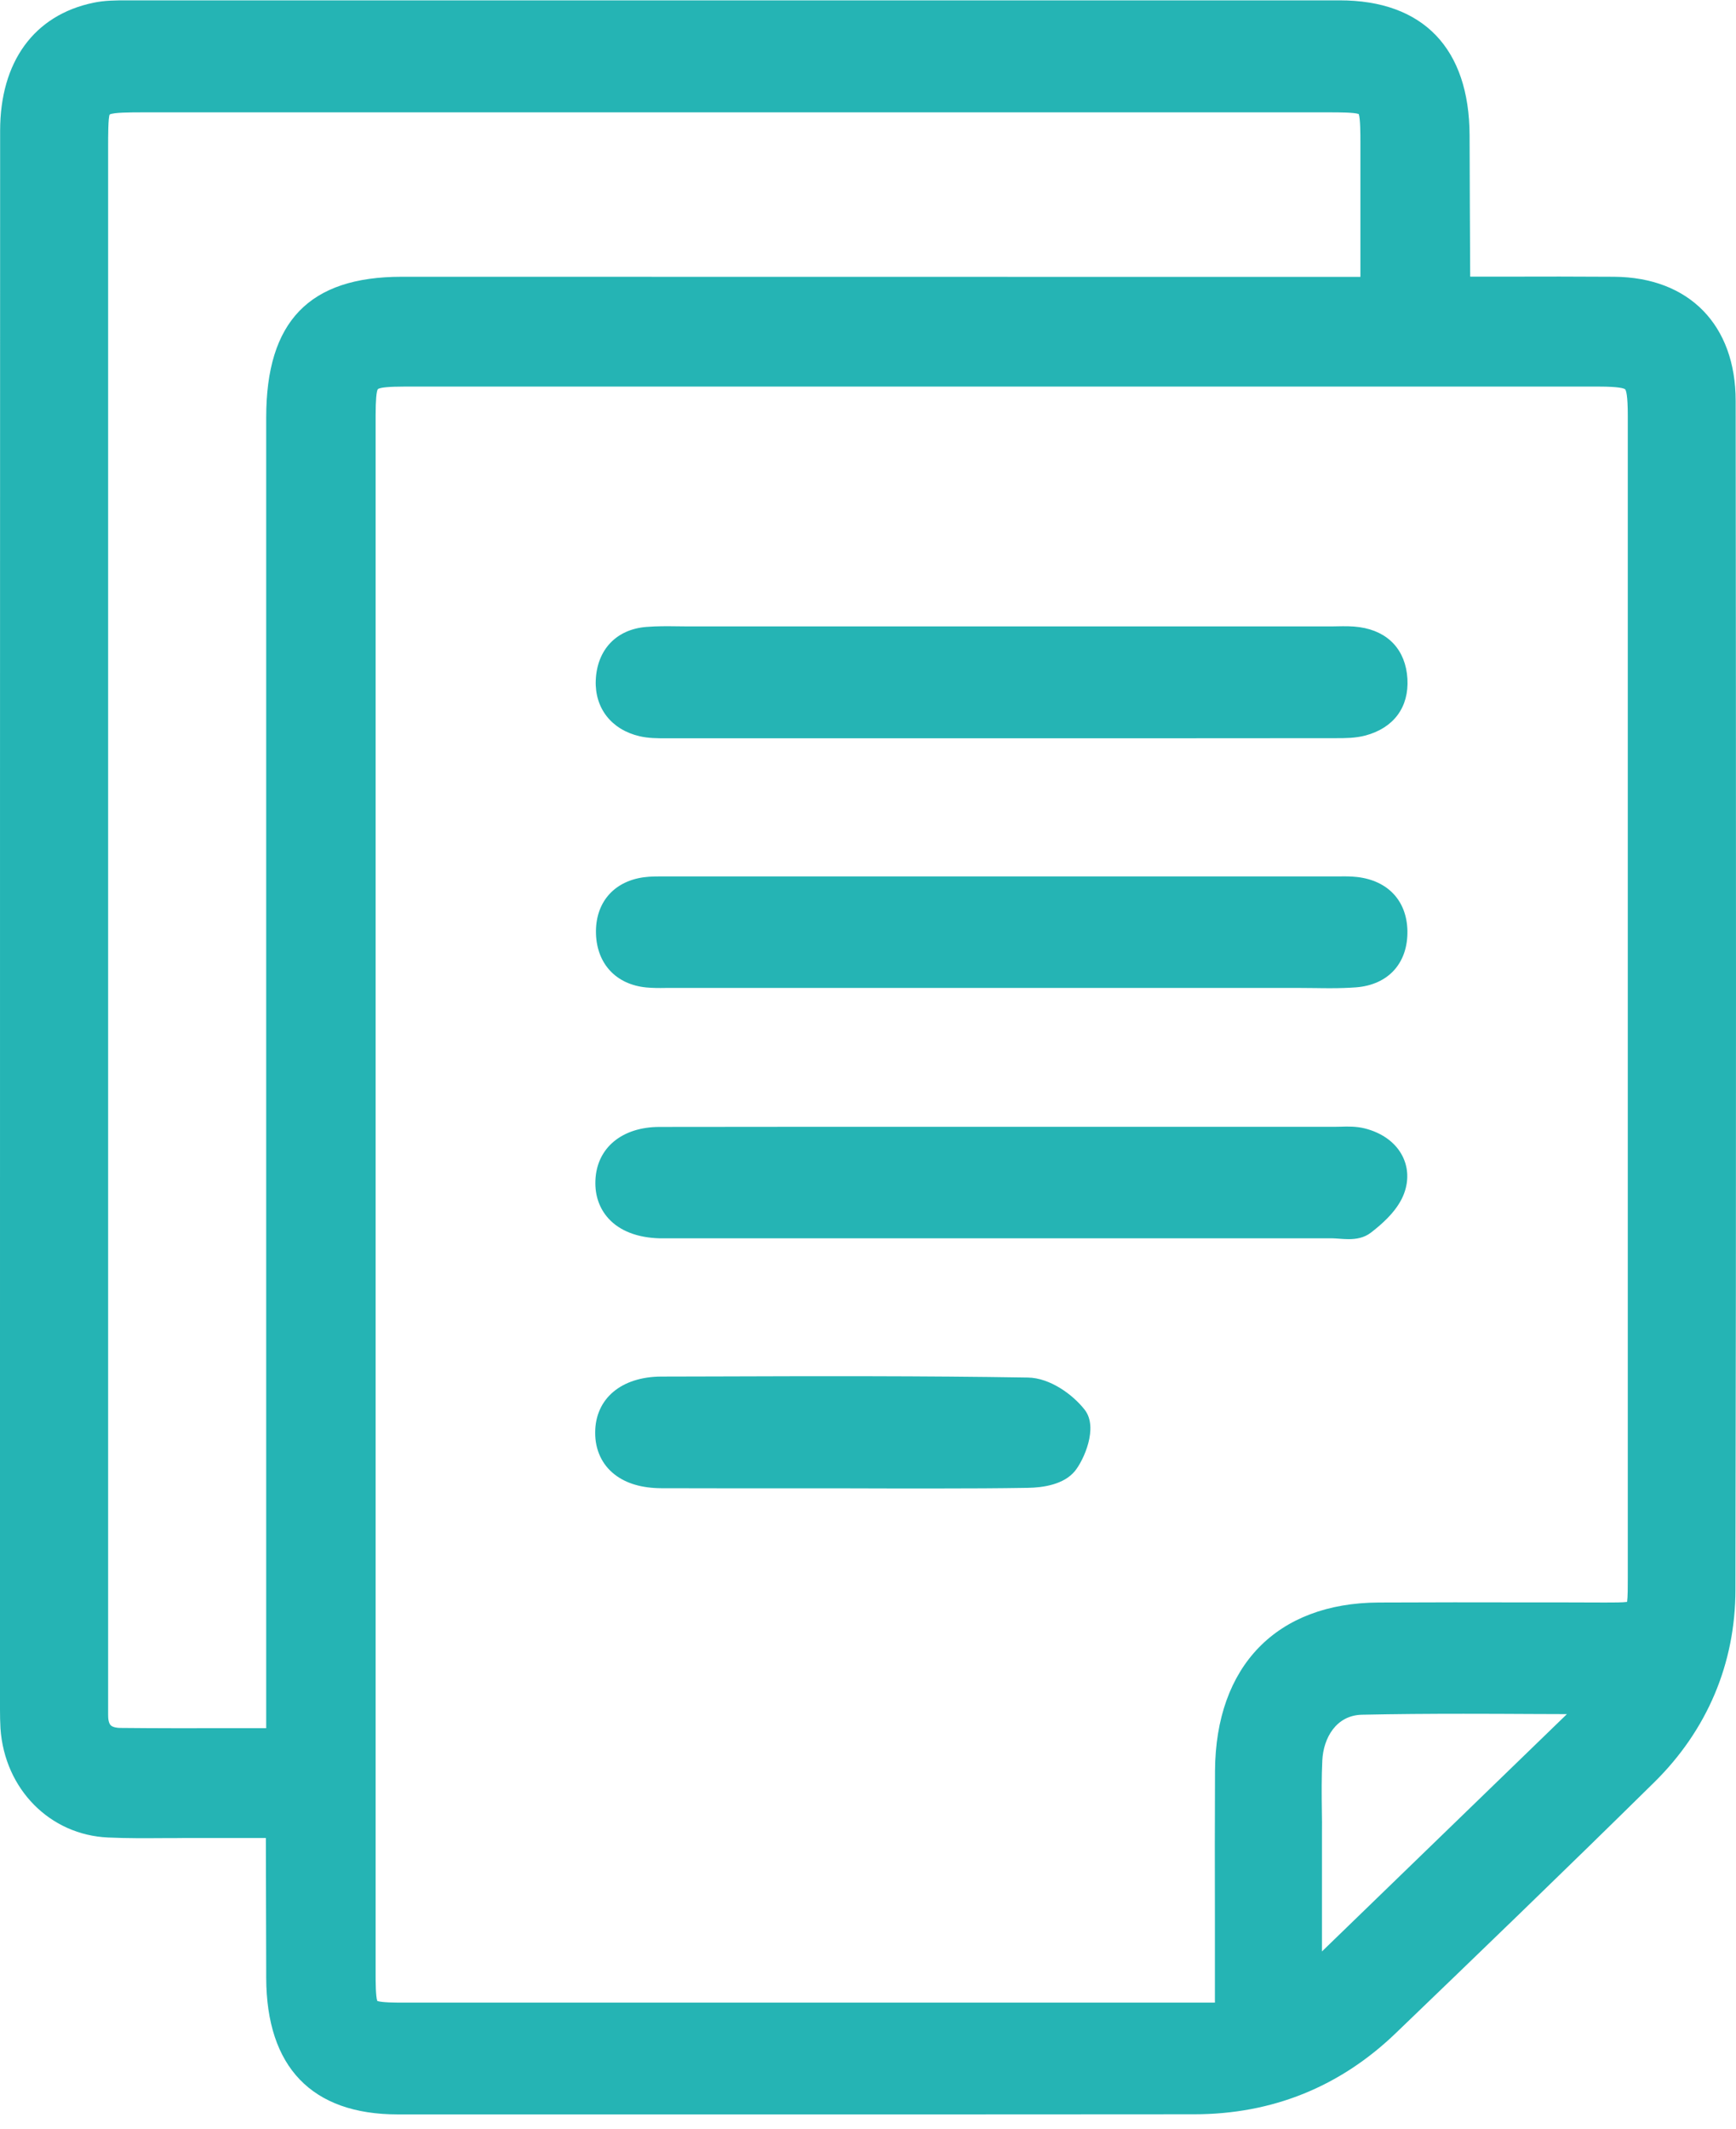
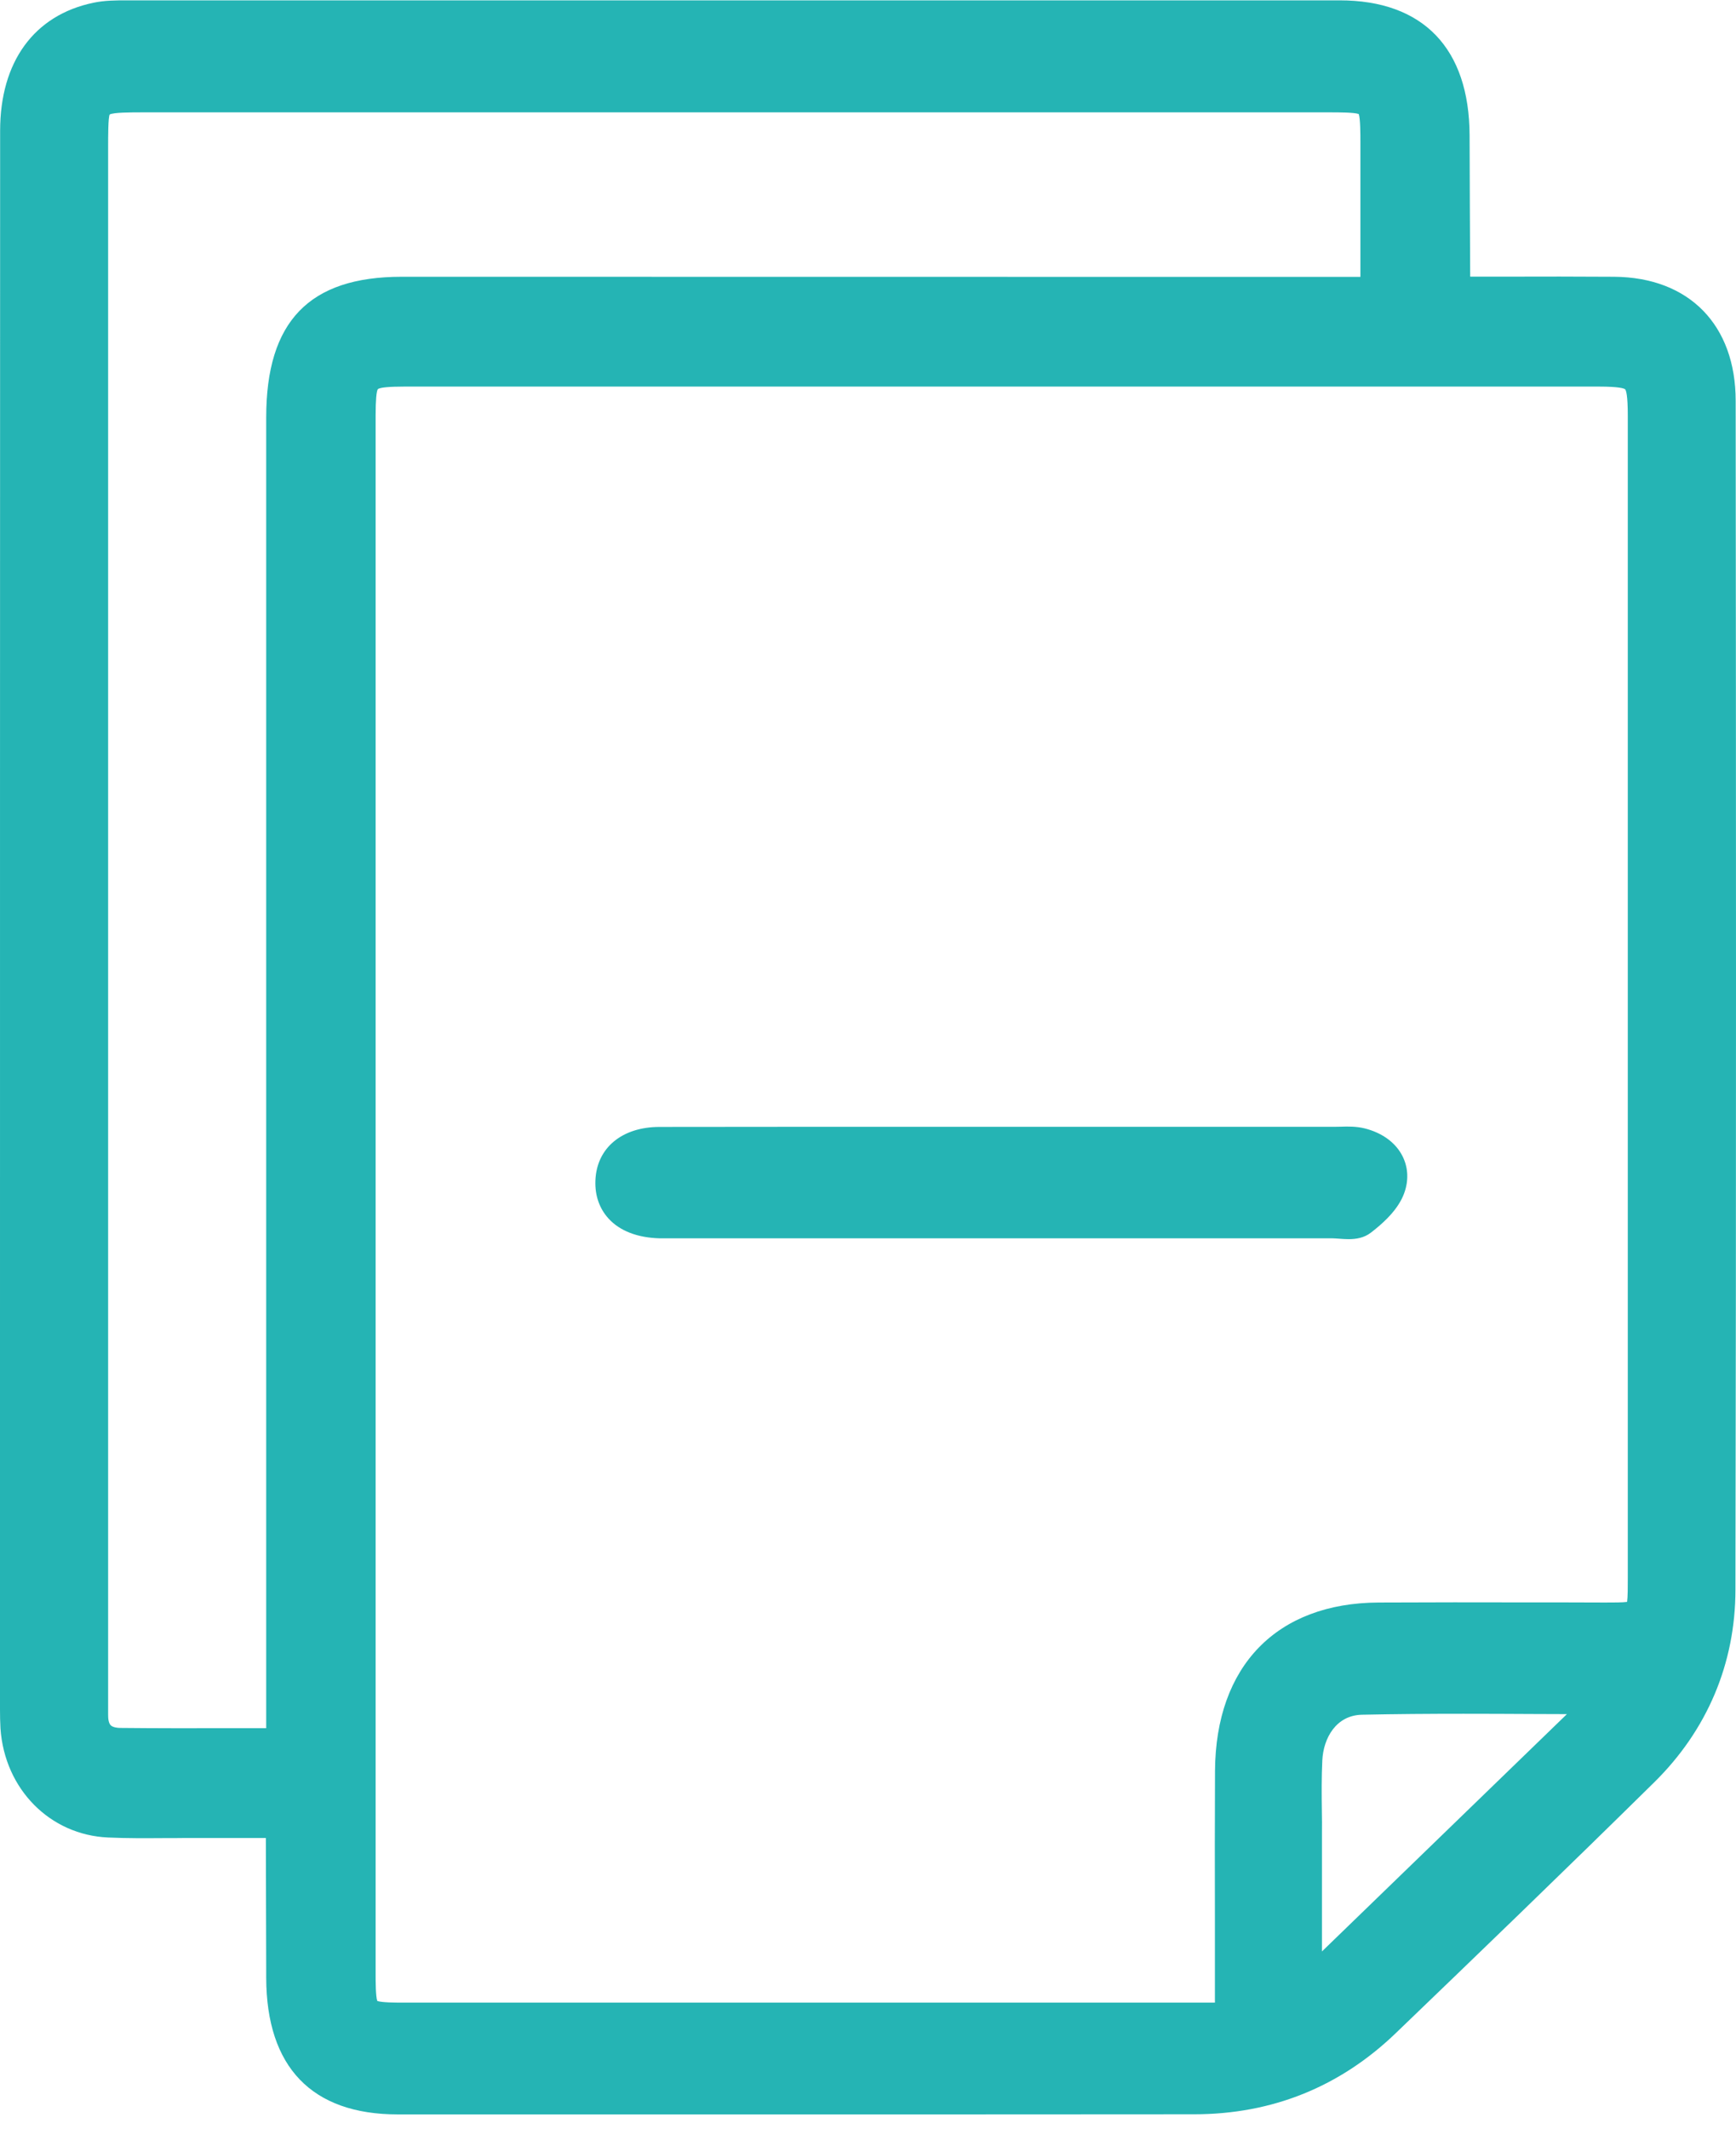
<svg xmlns="http://www.w3.org/2000/svg" width="84" height="103" viewBox="0 0 84 103" fill="none">
  <path d="M83.984 19.391C83.984 15.719 81.732 13.417 78.11 13.388C76.353 13.376 74.595 13.376 72.827 13.382H71.138C71.126 11.104 71.115 8.831 71.109 6.553C71.098 2.342 68.863 0.017 64.825 0.017C45.285 0.017 25.739 0.017 6.199 0.017H6.136C5.607 0.017 5.067 0.017 4.515 0.134C1.649 0.732 0.006 2.987 0.006 6.325C0 27.42 0 48.509 0 69.604V82.694C0 82.998 0.006 83.309 0.023 83.613C0.227 86.547 2.417 88.761 5.232 88.884C6.142 88.925 7.057 88.919 7.945 88.913C8.297 88.913 8.655 88.913 9.008 88.907C10.089 88.907 11.163 88.907 12.221 88.907H12.864C12.87 91.004 12.875 93.101 12.881 95.197V95.672C12.892 99.994 15.093 102.278 19.244 102.278C25.853 102.278 32.461 102.278 39.069 102.278C45.302 102.278 51.541 102.278 57.779 102.272C61.55 102.272 64.837 100.948 67.543 98.342C71.297 94.735 75.716 90.477 80.055 86.202C82.608 83.683 83.967 80.468 83.973 76.913C84.013 57.3 84.001 37.745 83.984 19.391ZM74.01 77.511C71.576 77.505 69.141 77.505 66.707 77.517C61.777 77.54 58.82 80.585 58.791 85.663C58.78 88.029 58.78 90.389 58.786 92.755V96.872H19.517C19.199 96.872 18.471 96.872 18.255 96.79C18.175 96.568 18.175 95.806 18.175 95.473C18.175 70.348 18.175 45.23 18.175 20.105C18.175 19.361 18.215 18.922 18.283 18.823C18.392 18.741 18.824 18.7 19.563 18.7C38.83 18.7 58.092 18.7 77.359 18.7C78.343 18.7 78.588 18.787 78.639 18.834C78.684 18.893 78.764 19.127 78.764 20.099C78.764 38.846 78.764 57.593 78.764 76.339C78.764 76.773 78.764 77.253 78.73 77.487C78.513 77.517 78.081 77.517 77.66 77.517C76.444 77.511 75.227 77.511 74.01 77.511ZM63.961 87.602C63.949 86.793 63.944 85.956 63.983 85.153C64.035 84.076 64.649 82.975 65.894 82.945C67.526 82.91 69.176 82.899 70.814 82.899C71.928 82.899 73.037 82.904 74.129 82.91C74.692 82.91 75.255 82.916 75.818 82.916L63.966 94.395V88.673C63.972 88.322 63.966 87.965 63.961 87.602ZM19.432 13.388C14.962 13.388 12.881 15.549 12.881 20.187V83.596H11.385C9.463 83.602 7.649 83.602 5.818 83.584C5.693 83.584 5.465 83.561 5.357 83.455C5.272 83.367 5.226 83.18 5.232 82.934C5.232 82.723 5.232 82.512 5.232 82.301V7.127C5.232 6.588 5.232 5.692 5.306 5.54C5.482 5.435 6.347 5.435 6.864 5.435H64.382C64.785 5.435 65.525 5.435 65.746 5.517C65.826 5.739 65.826 6.5 65.826 6.875V13.394L19.432 13.388Z" fill="#25B4B4" />
-   <path d="M65.786 30.337C65.417 30.284 65.064 30.29 64.723 30.296L64.427 30.301H33.285L32.785 30.296C32.296 30.29 31.796 30.284 31.284 30.325C29.822 30.436 28.884 31.432 28.827 32.913C28.776 34.26 29.589 35.297 30.948 35.613C31.38 35.713 31.807 35.713 32.233 35.713C37.454 35.713 42.675 35.713 47.895 35.713C53.474 35.713 59.064 35.713 64.654 35.707C65.092 35.707 65.582 35.707 66.071 35.578C67.441 35.209 68.18 34.208 68.101 32.831C68.016 31.443 67.174 30.536 65.786 30.337Z" fill="#25B4B4" />
-   <path d="M66.031 54.582C65.621 54.483 65.229 54.489 64.876 54.501C64.78 54.501 64.689 54.506 64.586 54.506H44.13C40.059 54.506 35.987 54.506 31.915 54.512C30.09 54.512 28.867 55.531 28.81 57.107C28.782 57.827 29.003 58.459 29.447 58.946C29.993 59.543 30.846 59.871 31.915 59.9C32.057 59.9 32.199 59.9 32.342 59.9H36.481C45.808 59.9 55.135 59.9 64.467 59.9C64.569 59.9 64.683 59.912 64.791 59.918C64.939 59.929 65.092 59.941 65.252 59.941C65.61 59.941 65.997 59.883 66.326 59.631C67.305 58.881 67.839 58.196 68.021 57.47C68.169 56.884 68.089 56.31 67.805 55.818C67.458 55.215 66.827 54.782 66.031 54.582Z" fill="#25B4B4" />
-   <path d="M65.678 42.424C65.371 42.389 65.075 42.389 64.791 42.395H64.615C53.861 42.395 43.112 42.395 32.358 42.395H32.142C31.818 42.395 31.488 42.389 31.142 42.436C29.674 42.641 28.793 43.689 28.838 45.171C28.884 46.629 29.817 47.625 31.272 47.765C31.591 47.795 31.898 47.795 32.194 47.789H62.92C63.165 47.789 63.409 47.795 63.659 47.795C63.91 47.801 64.165 47.801 64.421 47.801C64.814 47.801 65.218 47.789 65.616 47.76C67.18 47.637 68.129 46.588 68.101 45.019C68.067 43.572 67.162 42.6 65.678 42.424Z" fill="#25B4B4" />
-   <path d="M49.743 66.635C44.671 66.553 39.518 66.565 34.531 66.582L32 66.588C30.061 66.594 28.804 67.654 28.799 69.294C28.793 70.126 29.128 70.852 29.743 71.326C30.3 71.76 31.056 71.982 31.989 71.988C34.082 71.994 36.18 71.994 38.273 71.994H40.861L43.203 72C43.943 72 44.688 72 45.438 72C46.866 72 48.31 71.994 49.738 71.97C50.483 71.959 51.484 71.806 52.013 71.156C52.433 70.641 53.161 69.06 52.485 68.193C51.91 67.455 50.807 66.653 49.743 66.635Z" fill="#25B4B4" />
+   <path d="M66.031 54.582C65.621 54.483 65.229 54.489 64.876 54.501C64.78 54.501 64.689 54.506 64.586 54.506H44.13C40.059 54.506 35.987 54.506 31.915 54.512C30.09 54.512 28.867 55.531 28.81 57.107C28.782 57.827 29.003 58.459 29.447 58.946C29.993 59.543 30.846 59.871 31.915 59.9H36.481C45.808 59.9 55.135 59.9 64.467 59.9C64.569 59.9 64.683 59.912 64.791 59.918C64.939 59.929 65.092 59.941 65.252 59.941C65.61 59.941 65.997 59.883 66.326 59.631C67.305 58.881 67.839 58.196 68.021 57.47C68.169 56.884 68.089 56.31 67.805 55.818C67.458 55.215 66.827 54.782 66.031 54.582Z" fill="#25B4B4" />
</svg>